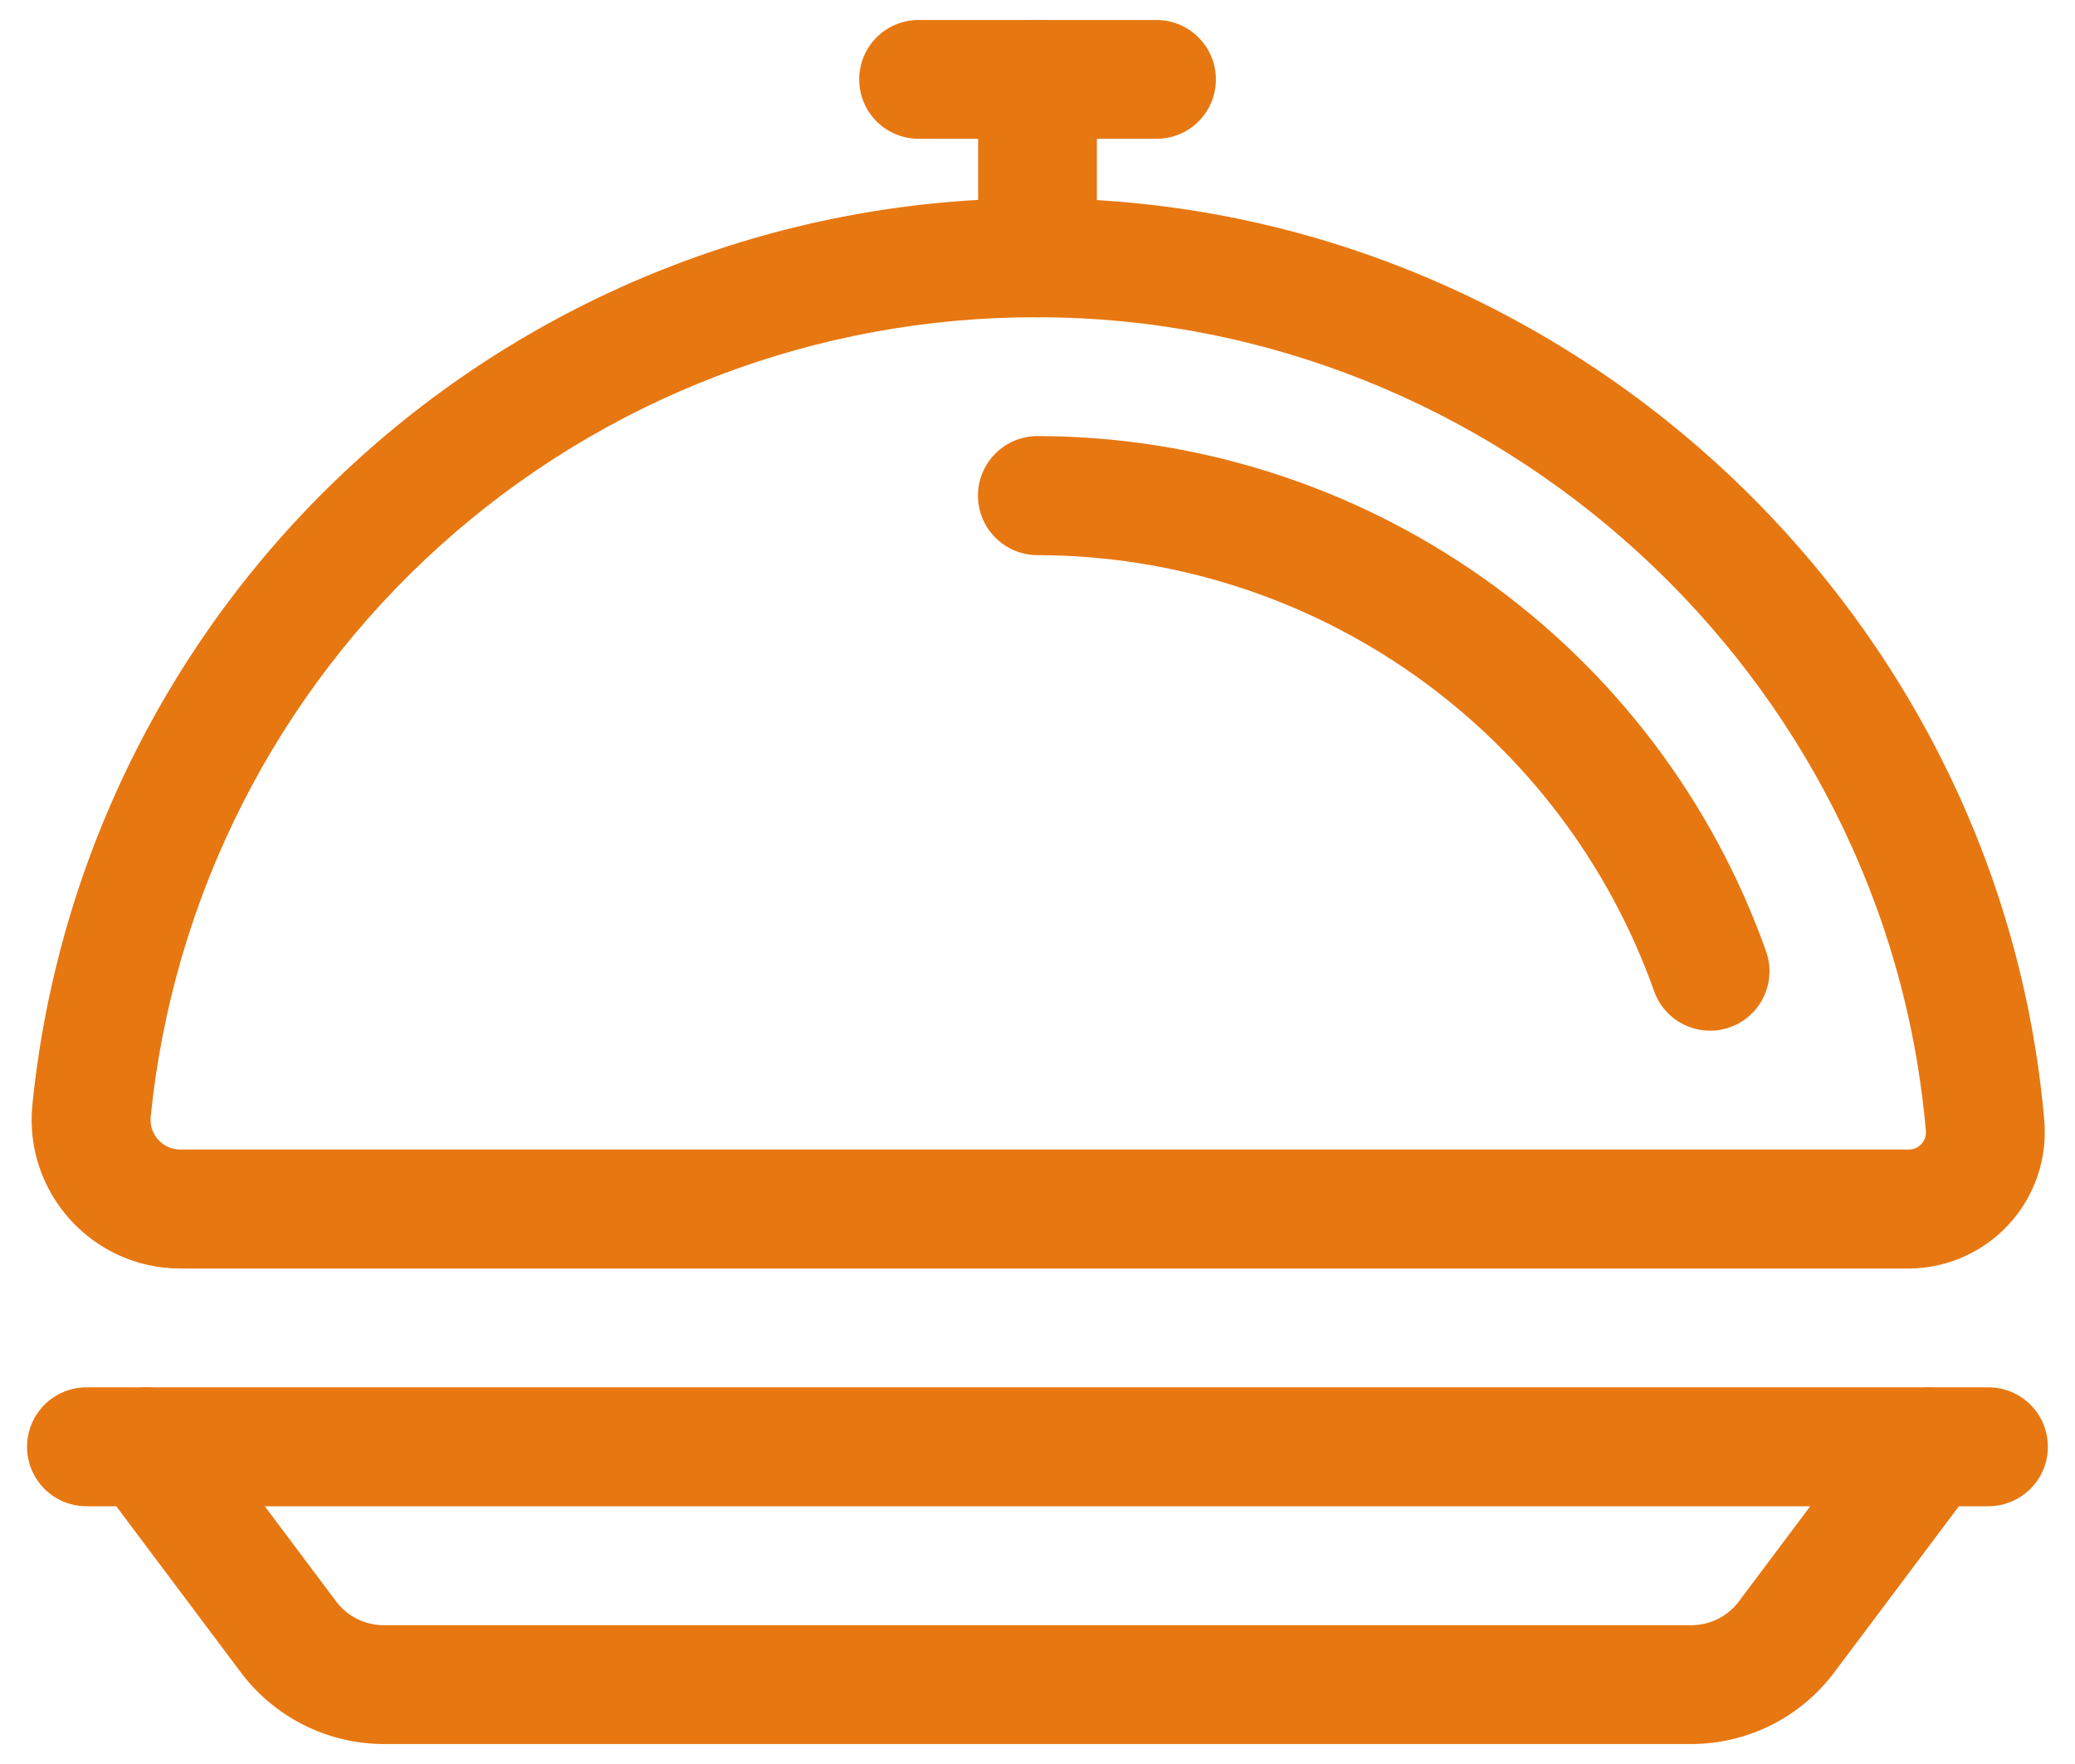
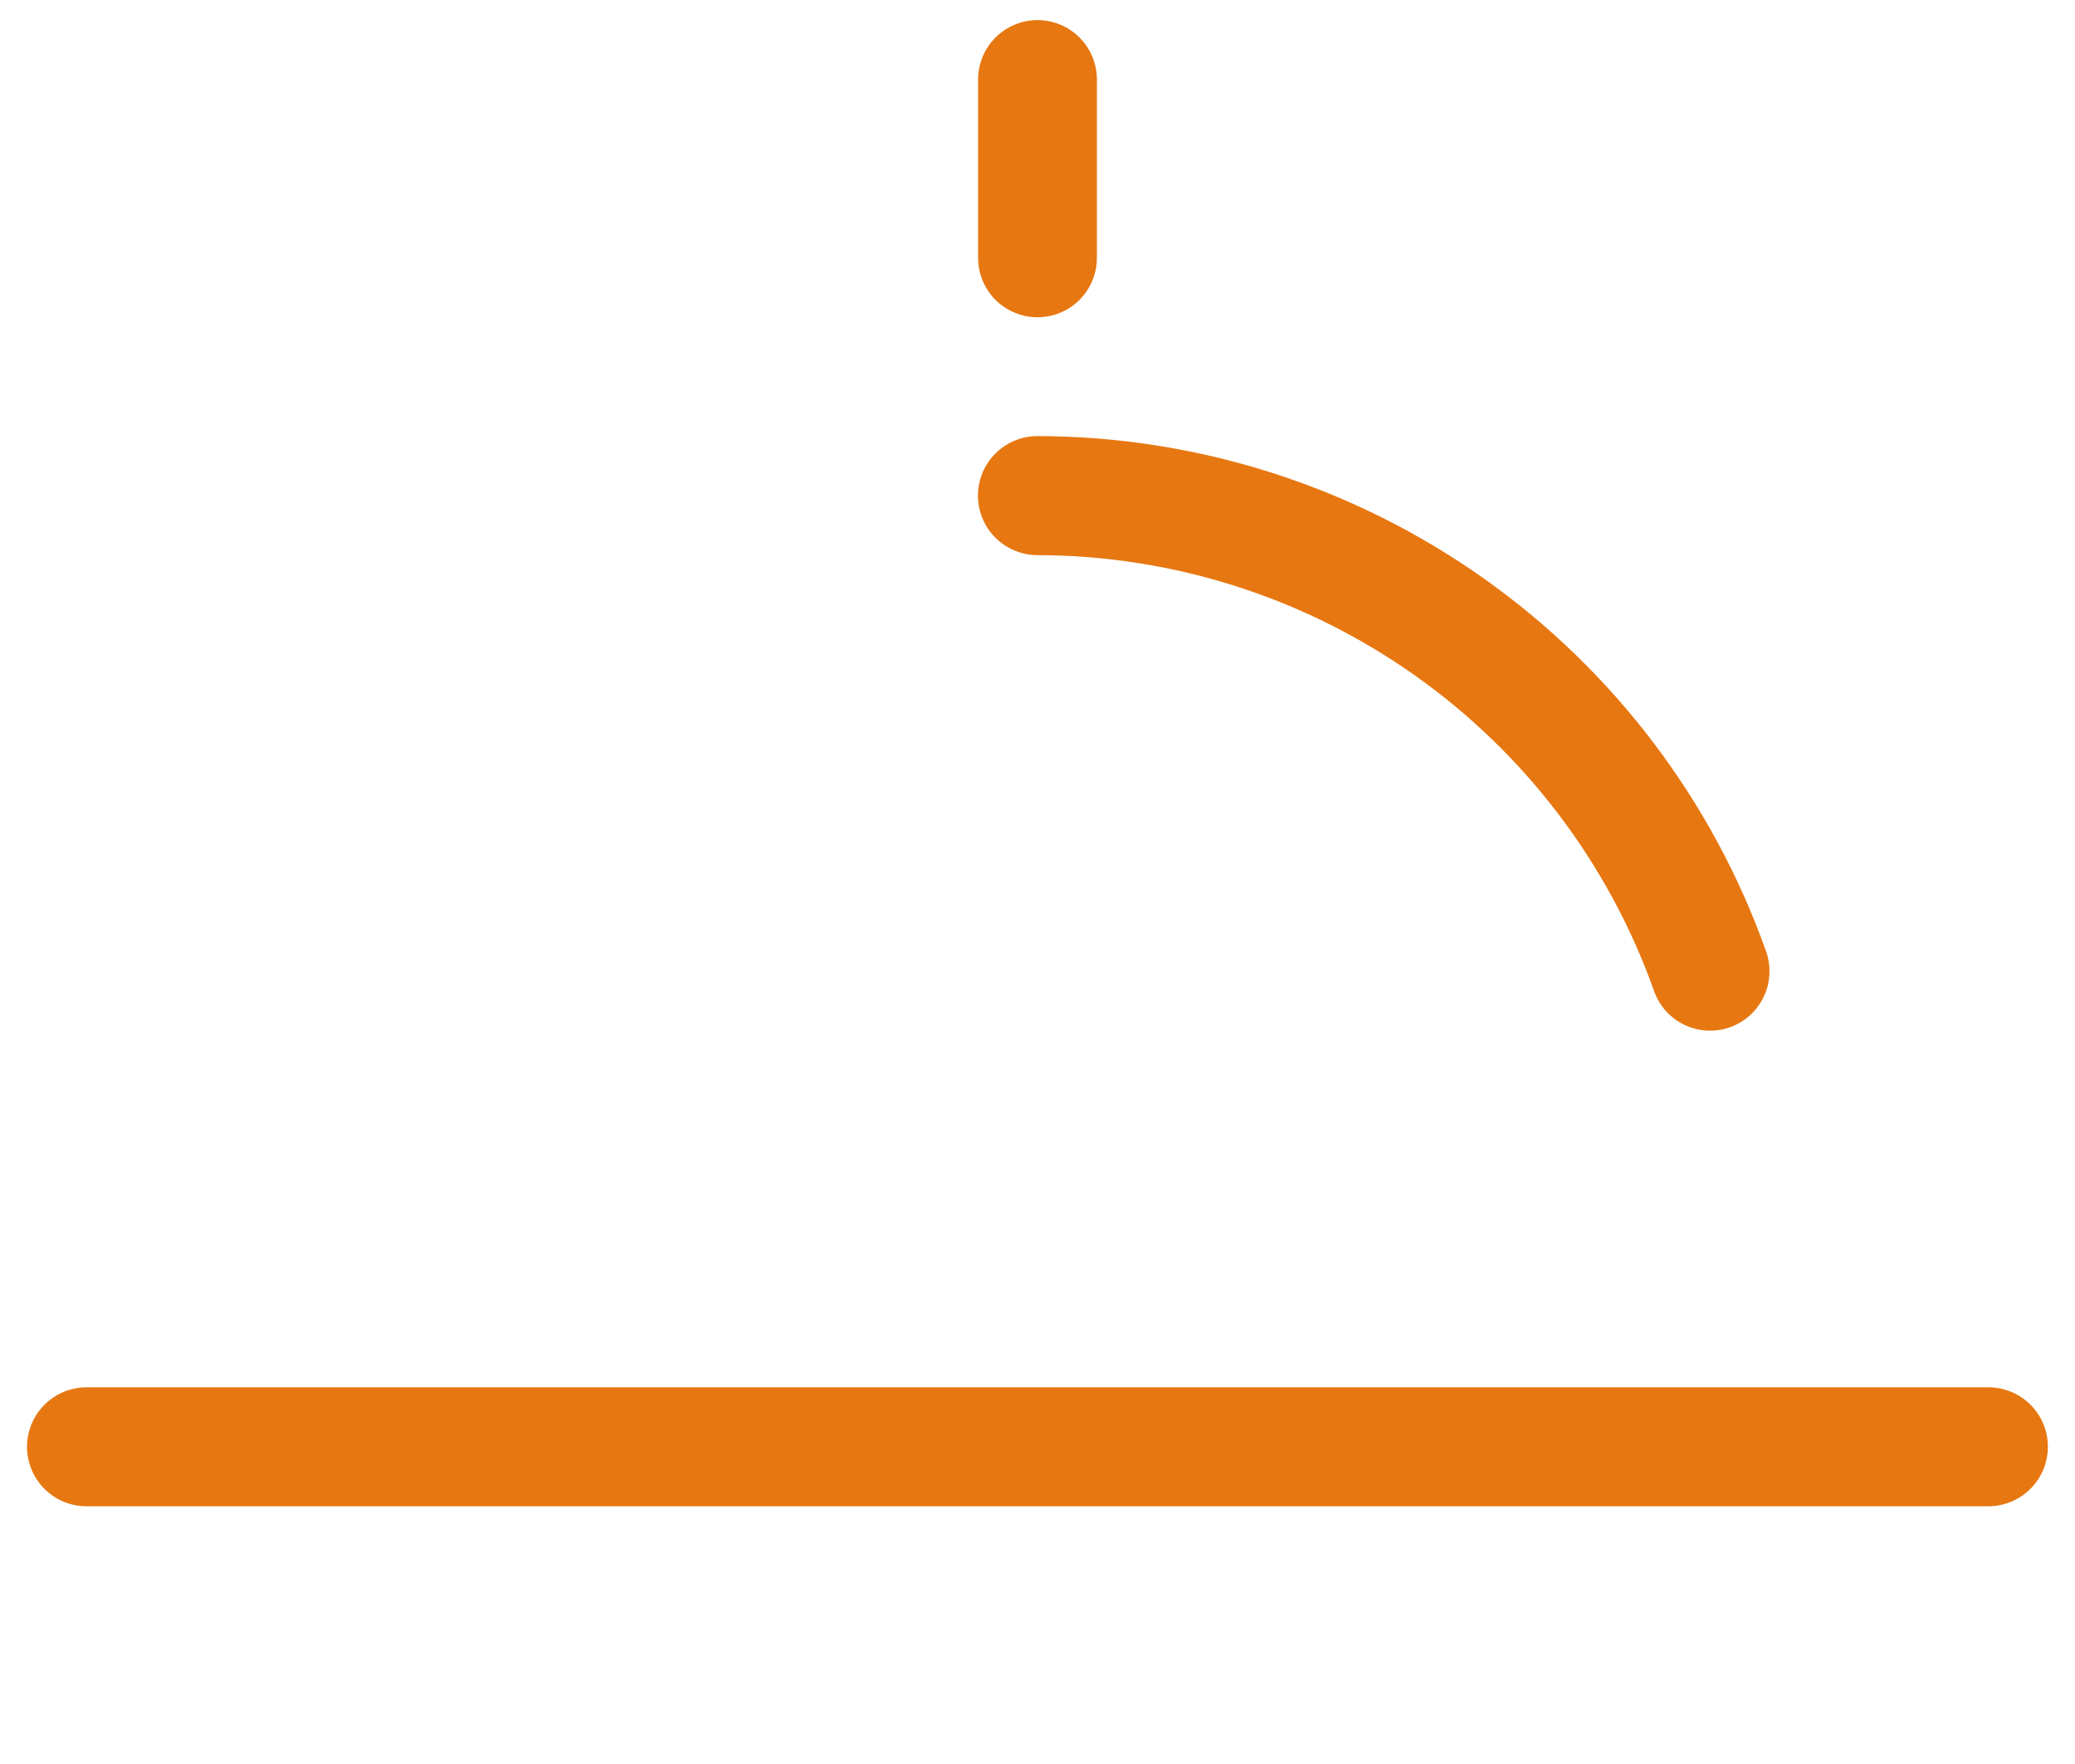
<svg xmlns="http://www.w3.org/2000/svg" width="40" height="34" viewBox="0 0 40 34" fill="none">
-   <path d="M36.795 24.45H3.475C1.785 24.45 0.45 22.985 0.625 21.288C1.11 16.491 3.362 12.045 6.943 8.817C10.524 5.589 15.179 3.809 20 3.823C30.02 3.823 38.543 11.63 39.408 21.598C39.439 21.96 39.394 22.324 39.277 22.668C39.16 23.012 38.973 23.328 38.727 23.596C38.482 23.864 38.183 24.078 37.85 24.225C37.518 24.371 37.158 24.45 36.795 24.45ZM20.003 6.115C15.748 6.102 11.641 7.672 8.481 10.52C5.32 13.368 3.333 17.29 2.905 21.523C2.897 21.602 2.905 21.683 2.93 21.76C2.955 21.836 2.995 21.907 3.049 21.967C3.103 22.026 3.168 22.074 3.242 22.107C3.315 22.14 3.395 22.157 3.475 22.157H36.795C36.841 22.157 36.886 22.148 36.928 22.129C36.97 22.11 37.008 22.084 37.039 22.05C37.07 22.016 37.093 21.976 37.108 21.933C37.123 21.889 37.129 21.843 37.125 21.797C36.363 13 28.84 6.115 20 6.115H20.003ZM22.293 2.675H17.708C17.404 2.675 17.113 2.554 16.898 2.34C16.683 2.125 16.563 1.834 16.563 1.53C16.563 1.226 16.683 0.935 16.898 0.72C17.113 0.506 17.404 0.385 17.708 0.385H22.293C22.597 0.385 22.888 0.506 23.103 0.721C23.318 0.936 23.439 1.227 23.439 1.531C23.439 1.835 23.318 2.127 23.103 2.342C22.888 2.557 22.597 2.675 22.293 2.675Z" fill="#E77711" />
  <path d="M20 6.115C19.696 6.115 19.405 5.994 19.19 5.78C18.976 5.565 18.855 5.274 18.855 4.97V1.532C18.855 1.382 18.885 1.233 18.942 1.094C19 0.955 19.084 0.829 19.19 0.723C19.297 0.616 19.423 0.532 19.562 0.475C19.701 0.417 19.85 0.387 20 0.387C20.15 0.387 20.299 0.417 20.438 0.475C20.577 0.532 20.703 0.616 20.81 0.723C20.916 0.829 21 0.955 21.058 1.094C21.115 1.233 21.145 1.382 21.145 1.532V4.97C21.145 5.274 21.024 5.565 20.81 5.78C20.595 5.994 20.304 6.115 20 6.115ZM31.885 19.1C31.012 16.645 29.401 14.521 27.273 13.017C25.146 11.513 22.605 10.704 20 10.7C19.696 10.7 19.404 10.579 19.189 10.364C18.973 10.149 18.852 9.857 18.852 9.552C18.852 9.248 18.973 8.956 19.189 8.741C19.404 8.526 19.696 8.405 20 8.405C23.08 8.41 26.082 9.367 28.597 11.145C31.111 12.923 33.014 15.435 34.045 18.337C34.095 18.479 34.117 18.63 34.109 18.78C34.101 18.93 34.064 19.077 33.999 19.213C33.934 19.349 33.843 19.471 33.732 19.571C33.62 19.672 33.489 19.75 33.347 19.8C33.206 19.85 33.055 19.872 32.905 19.864C32.755 19.856 32.608 19.819 32.472 19.754C32.336 19.689 32.214 19.598 32.114 19.487C32.013 19.375 31.935 19.242 31.885 19.1ZM38.333 29.032H1.667C1.363 29.032 1.072 28.912 0.857 28.697C0.642 28.482 0.521 28.19 0.521 27.886C0.521 27.582 0.642 27.291 0.857 27.076C1.072 26.861 1.363 26.74 1.667 26.74H38.333C38.636 26.74 38.927 26.861 39.142 27.075C39.357 27.29 39.477 27.581 39.477 27.885C39.477 28.189 39.357 28.48 39.142 28.695C38.927 28.909 38.636 29.032 38.333 29.032Z" fill="#E77711" />
-   <path d="M32.605 33.615H7.397C6.864 33.614 6.338 33.489 5.861 33.251C5.384 33.012 4.968 32.666 4.647 32.24L1.897 28.573C1.715 28.329 1.637 28.024 1.68 27.723C1.723 27.422 1.883 27.151 2.126 26.969C2.369 26.786 2.675 26.708 2.975 26.751C3.276 26.794 3.548 26.954 3.73 27.198L6.48 30.867C6.587 31.009 6.726 31.125 6.885 31.204C7.044 31.284 7.22 31.325 7.397 31.325H32.605C32.782 31.325 32.957 31.283 33.116 31.204C33.275 31.124 33.413 31.009 33.52 30.867L36.27 27.2C36.452 26.957 36.724 26.796 37.025 26.753C37.326 26.709 37.632 26.788 37.875 26.97C38.118 27.152 38.279 27.424 38.322 27.725C38.365 28.026 38.287 28.332 38.105 28.575L35.355 32.24C35.034 32.666 34.619 33.012 34.142 33.251C33.664 33.489 33.139 33.614 32.605 33.615Z" fill="#E77711" />
</svg>